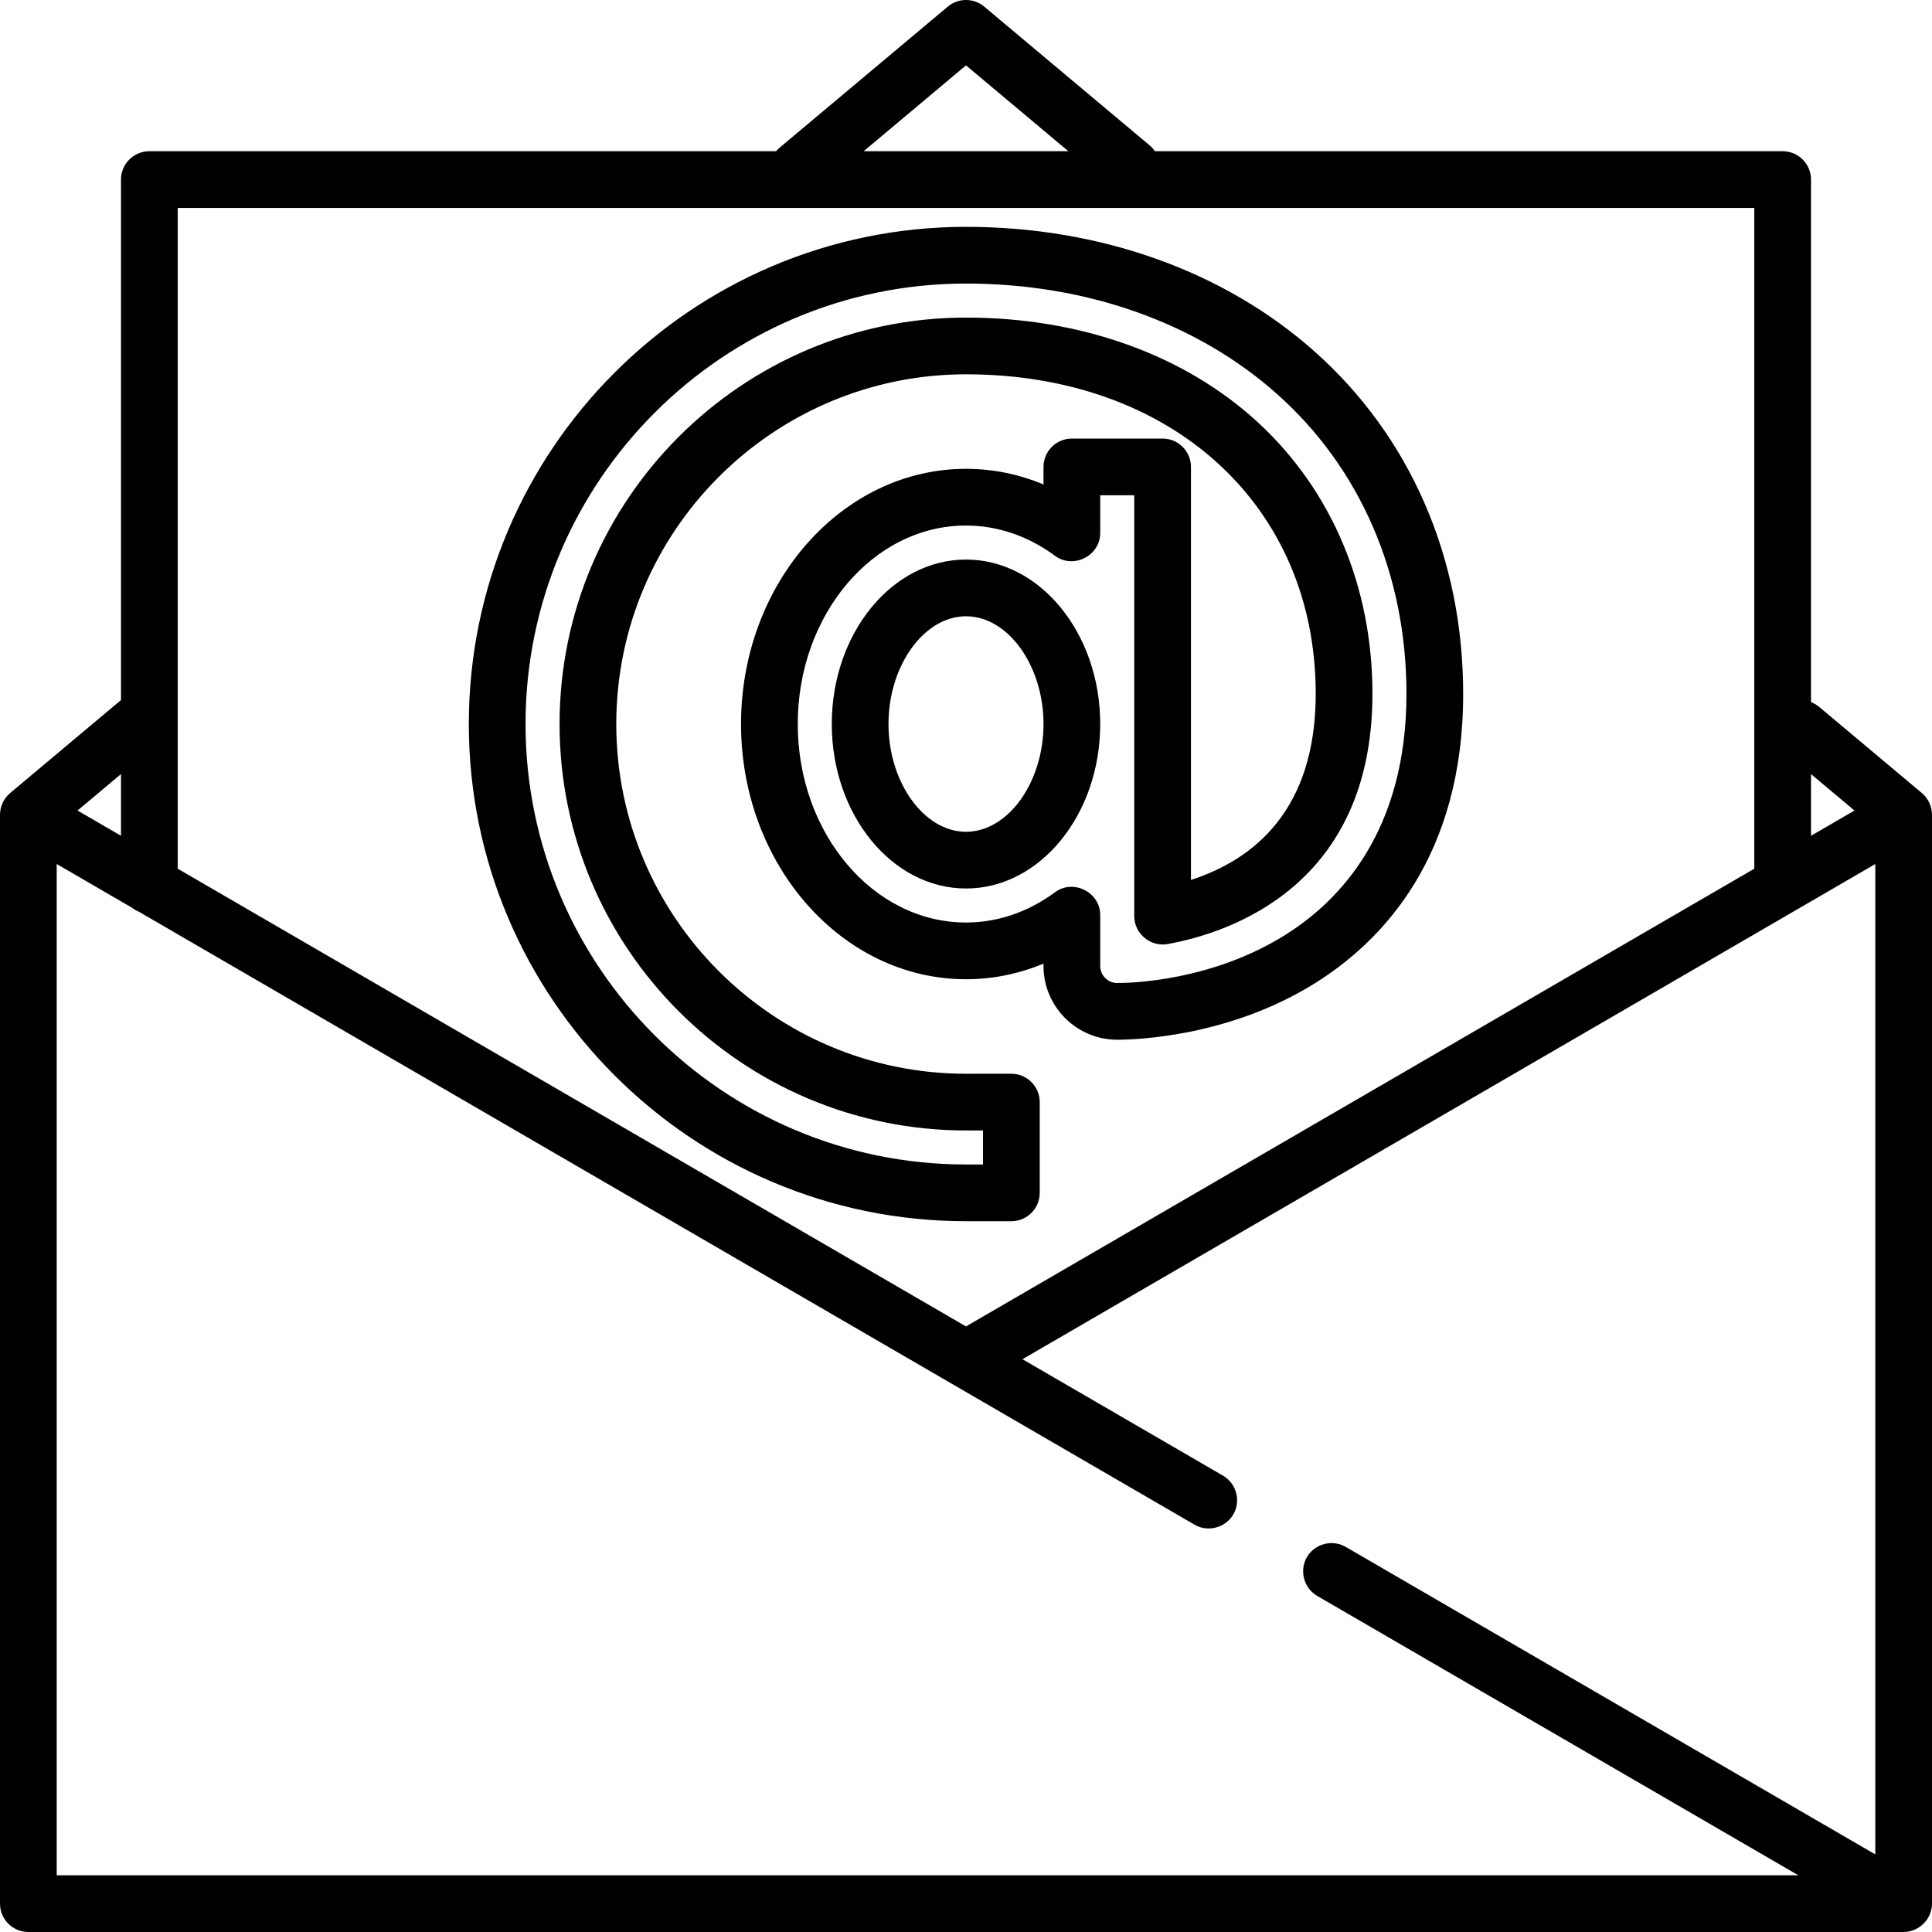
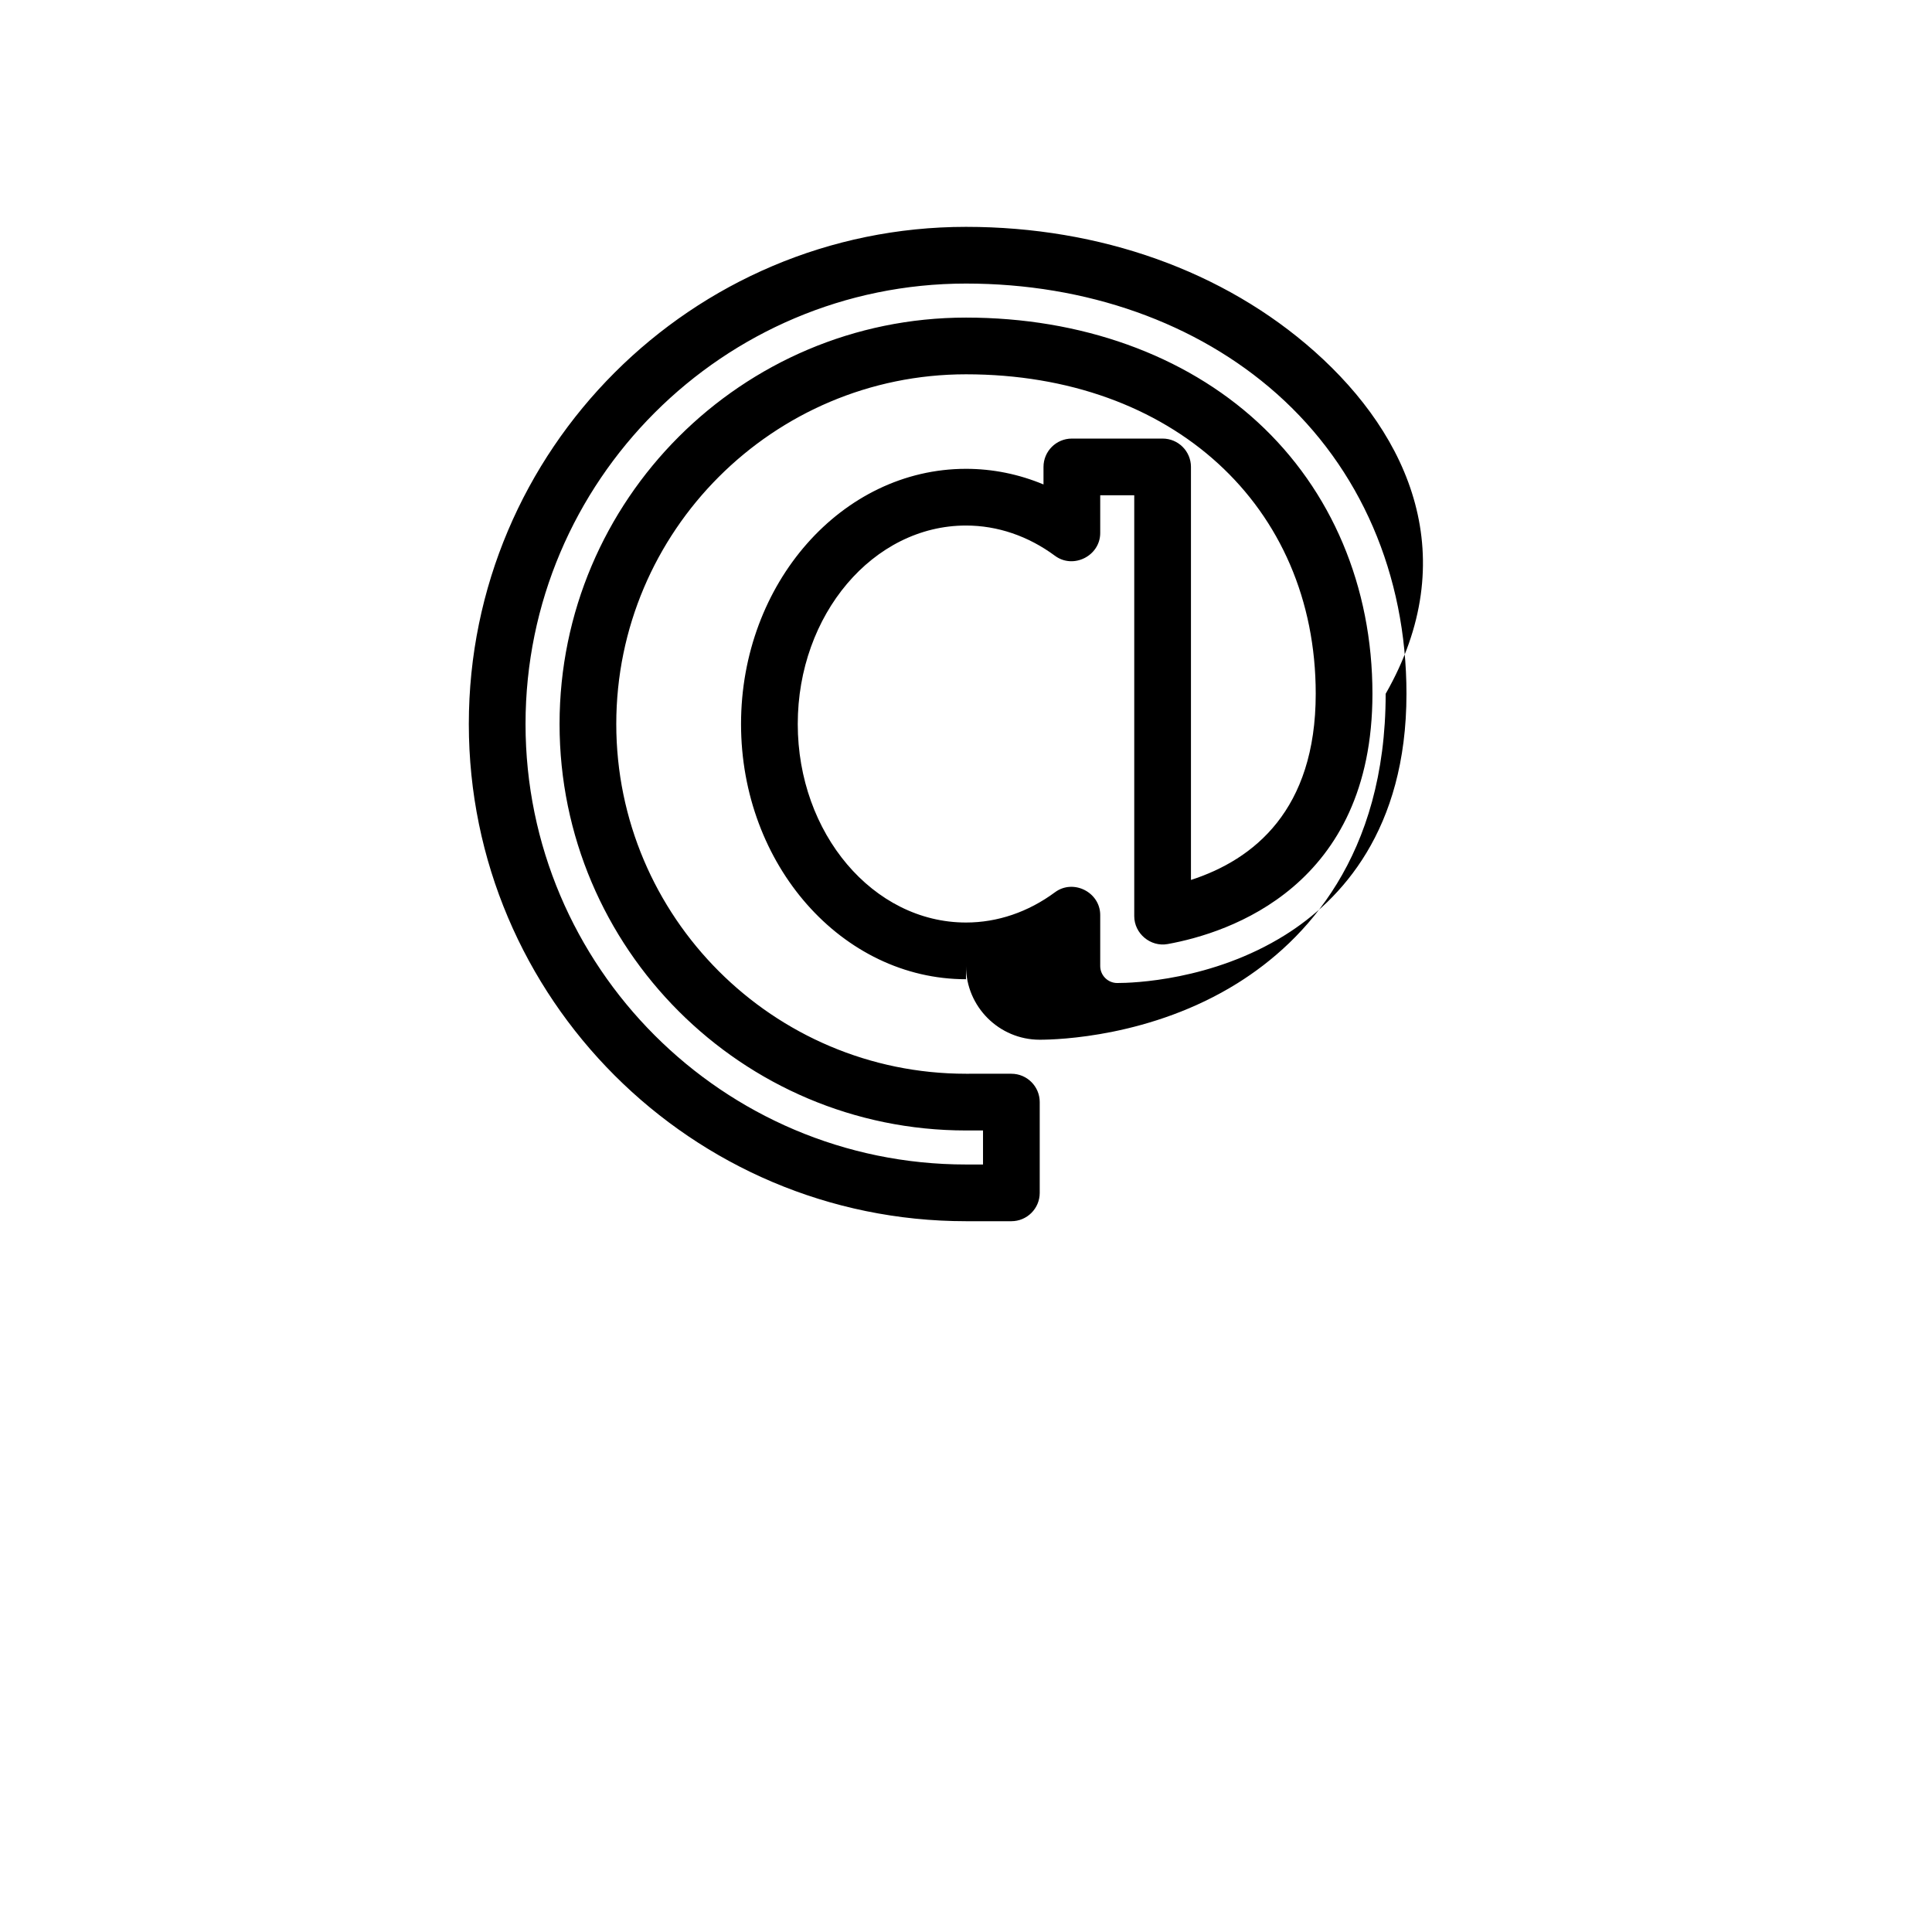
<svg xmlns="http://www.w3.org/2000/svg" version="1.1" id="Capa_1" x="0px" y="0px" viewBox="0 0 512 512" style="enable-background:new 0 0 512 512;" xml:space="preserve">
  <g>
    <g>
-       <path d="M509.314,210.164l-27.229-22.837c-0.659-0.552-1.387-0.965-2.148-1.255V47.593c0-4.15-3.364-7.515-7.515-7.515H306.061    c-0.383-0.567-0.845-1.093-1.395-1.555L260.829,1.757c-2.792-2.343-6.865-2.343-9.658,0L206.62,39.122    c-0.351,0.294-0.661,0.616-0.944,0.956H39.578c-4.151,0-7.515,3.365-7.515,7.515v137.932L2.686,210.164    C1.002,211.582,0,213.721,0,215.922v288.564C0,508.636,3.364,512,7.515,512h496.941c4.098,0,7.545-3.41,7.545-7.515V215.922    C512,213.719,510.996,211.584,509.314,210.164z M479.938,205.141l11.516,9.659l-11.516,6.686V205.141z M256,17.323l27.132,22.755    h-54.264L256,17.323z M47.092,55.108h417.816v175.105L256,351.515L47.092,230.213V55.108z M32.063,205.141v16.345l-11.516-6.687    L32.063,205.141z M496.971,491.433l-140.36-81.499c-3.541-2.059-8.216-0.816-10.272,2.725s-0.815,8.216,2.726,10.272    l127.514,74.04H15.03V228.975l19.941,11.579c0.538,0.419,1.131,0.768,1.771,1.029l279.833,162.483    c3.782,2.198,8.757,0.609,10.594-3.347c1.613-3.473,0.26-7.73-3.048-9.651l-53.155-30.864l226.005-131.229V491.433z" />
+       </g>
+   </g>
+   <g>
+     <g>
+       <path d="M348.326,93.102C324.375,71.832,291.588,60.118,256,60.118c-72.652,0-131.757,59.106-131.757,131.757    S183.348,323.633,256,323.633h12.023c4.151,0,7.515-3.365,7.515-7.515v-24.047c0-4.15-3.364-7.515-7.515-7.515H256    c-51.105,0-92.681-41.576-92.681-92.681S204.895,99.194,256,99.194c54.57,0,92.681,34.816,92.681,84.665    c0,30.814-16.411,43.947-33.065,49.336V123.742c0-4.15-3.364-7.515-7.515-7.515h-24.047c-4.151,0-7.515,3.365-7.515,7.515v4.642    c-6.538-2.729-13.477-4.141-20.54-4.141c-32.873,0-59.616,30.339-59.616,67.632s26.743,67.632,59.616,67.632    V256c0,10.773,8.765,19.538,19.538,19.538c4.75,0,29.605-0.723,52.437-14.993    c17.902-11.189,39.242-33.576,39.242-76.686C387.758,147.916,373.753,115.685,348.326,93.102z M340.551,247.8    c-19.356,12.097-40.443,12.709-44.473,12.709c-2.486,0-4.509-2.023-4.509-4.509v-13.507c0-6.045-7.118-9.644-11.986-6.039    c-7.09,5.249-15.245,8.024-23.583,8.024c-24.585,0-44.587-23.597-44.587-52.603s20.002-52.603,44.587-52.603    c8.338,0,16.493,2.775,23.583,8.025c4.868,3.604,11.986,0.005,11.986-6.04v-10.001h9.018v111.537c0,4.612,4.31,8.217,8.855,7.394    c16.317-2.958,54.268-15.342,54.268-66.329c0-28.376-10.796-53.937-30.402-71.974C313.878,94.01,286.423,84.165,256,84.165    c-59.391,0-107.71,48.318-107.71,107.71s48.319,107.71,107.71,107.71h4.509v9.018H256c-64.364,0-116.728-52.364-116.728-116.728    S191.637,75.147,256,75.147c31.904,0,61.147,10.367,82.345,29.193c22.172,19.691,34.383,47.932,34.383,79.519    C372.728,220.085,355.23,238.626,340.551,247.8z" />
    </g>
  </g>
  <g>
    <g>
-       <path d="M348.326,93.102C324.375,71.832,291.588,60.118,256,60.118c-72.652,0-131.757,59.106-131.757,131.757    S183.348,323.633,256,323.633h12.023c4.151,0,7.515-3.365,7.515-7.515v-24.047c0-4.15-3.364-7.515-7.515-7.515H256    c-51.105,0-92.681-41.576-92.681-92.681S204.895,99.194,256,99.194c54.57,0,92.681,34.816,92.681,84.665    c0,30.814-16.411,43.947-33.065,49.336V123.742c0-4.15-3.364-7.515-7.515-7.515h-24.047c-4.151,0-7.515,3.365-7.515,7.515v4.642    c-6.538-2.729-13.477-4.141-20.54-4.141c-32.873,0-59.616,30.339-59.616,67.632s26.743,67.632,59.616,67.632    c7.064,0,14.002-1.412,20.54-4.141V256c0,10.773,8.765,19.538,19.538,19.538c4.75,0,29.605-0.723,52.437-14.993    c17.902-11.189,39.242-33.576,39.242-76.686C387.758,147.916,373.753,115.685,348.326,93.102z M340.551,247.8    c-19.356,12.097-40.443,12.709-44.473,12.709c-2.486,0-4.509-2.023-4.509-4.509v-13.507c0-6.045-7.118-9.644-11.986-6.039    c-7.09,5.249-15.245,8.024-23.583,8.024c-24.585,0-44.587-23.597-44.587-52.603s20.002-52.603,44.587-52.603    c8.338,0,16.493,2.775,23.583,8.025c4.868,3.604,11.986,0.005,11.986-6.04v-10.001h9.018v111.537c0,4.612,4.31,8.217,8.855,7.394    c16.317-2.958,54.268-15.342,54.268-66.329c0-28.376-10.796-53.937-30.402-71.974C313.878,94.01,286.423,84.165,256,84.165    c-59.391,0-107.71,48.318-107.71,107.71s48.319,107.71,107.71,107.71h4.509v9.018H256c-64.364,0-116.728-52.364-116.728-116.728    S191.637,75.147,256,75.147c31.904,0,61.147,10.367,82.345,29.193c22.172,19.691,34.383,47.932,34.383,79.519    C372.728,220.085,355.23,238.626,340.551,247.8z" />
-     </g>
-   </g>
-   <g>
-     <g>
-       <path d="M256,148.29c-19.613,0-35.569,19.552-35.569,43.585S236.387,235.46,256,235.46c19.613,0,35.569-19.552,35.569-43.585    S275.614,148.29,256,148.29z M256,220.431c-11.134,0-20.54-13.077-20.54-28.556s9.406-28.556,20.54-28.556    s20.54,13.077,20.54,28.556S267.134,220.431,256,220.431z" />
-     </g>
+       </g>
  </g>
  <g>
</g>
  <g>
</g>
  <g>
</g>
  <g>
</g>
  <g>
</g>
  <g>
</g>
  <g>
</g>
  <g>
</g>
  <g>
</g>
  <g>
</g>
  <g>
</g>
  <g>
</g>
  <g>
</g>
  <g>
</g>
  <g>
</g>
</svg>